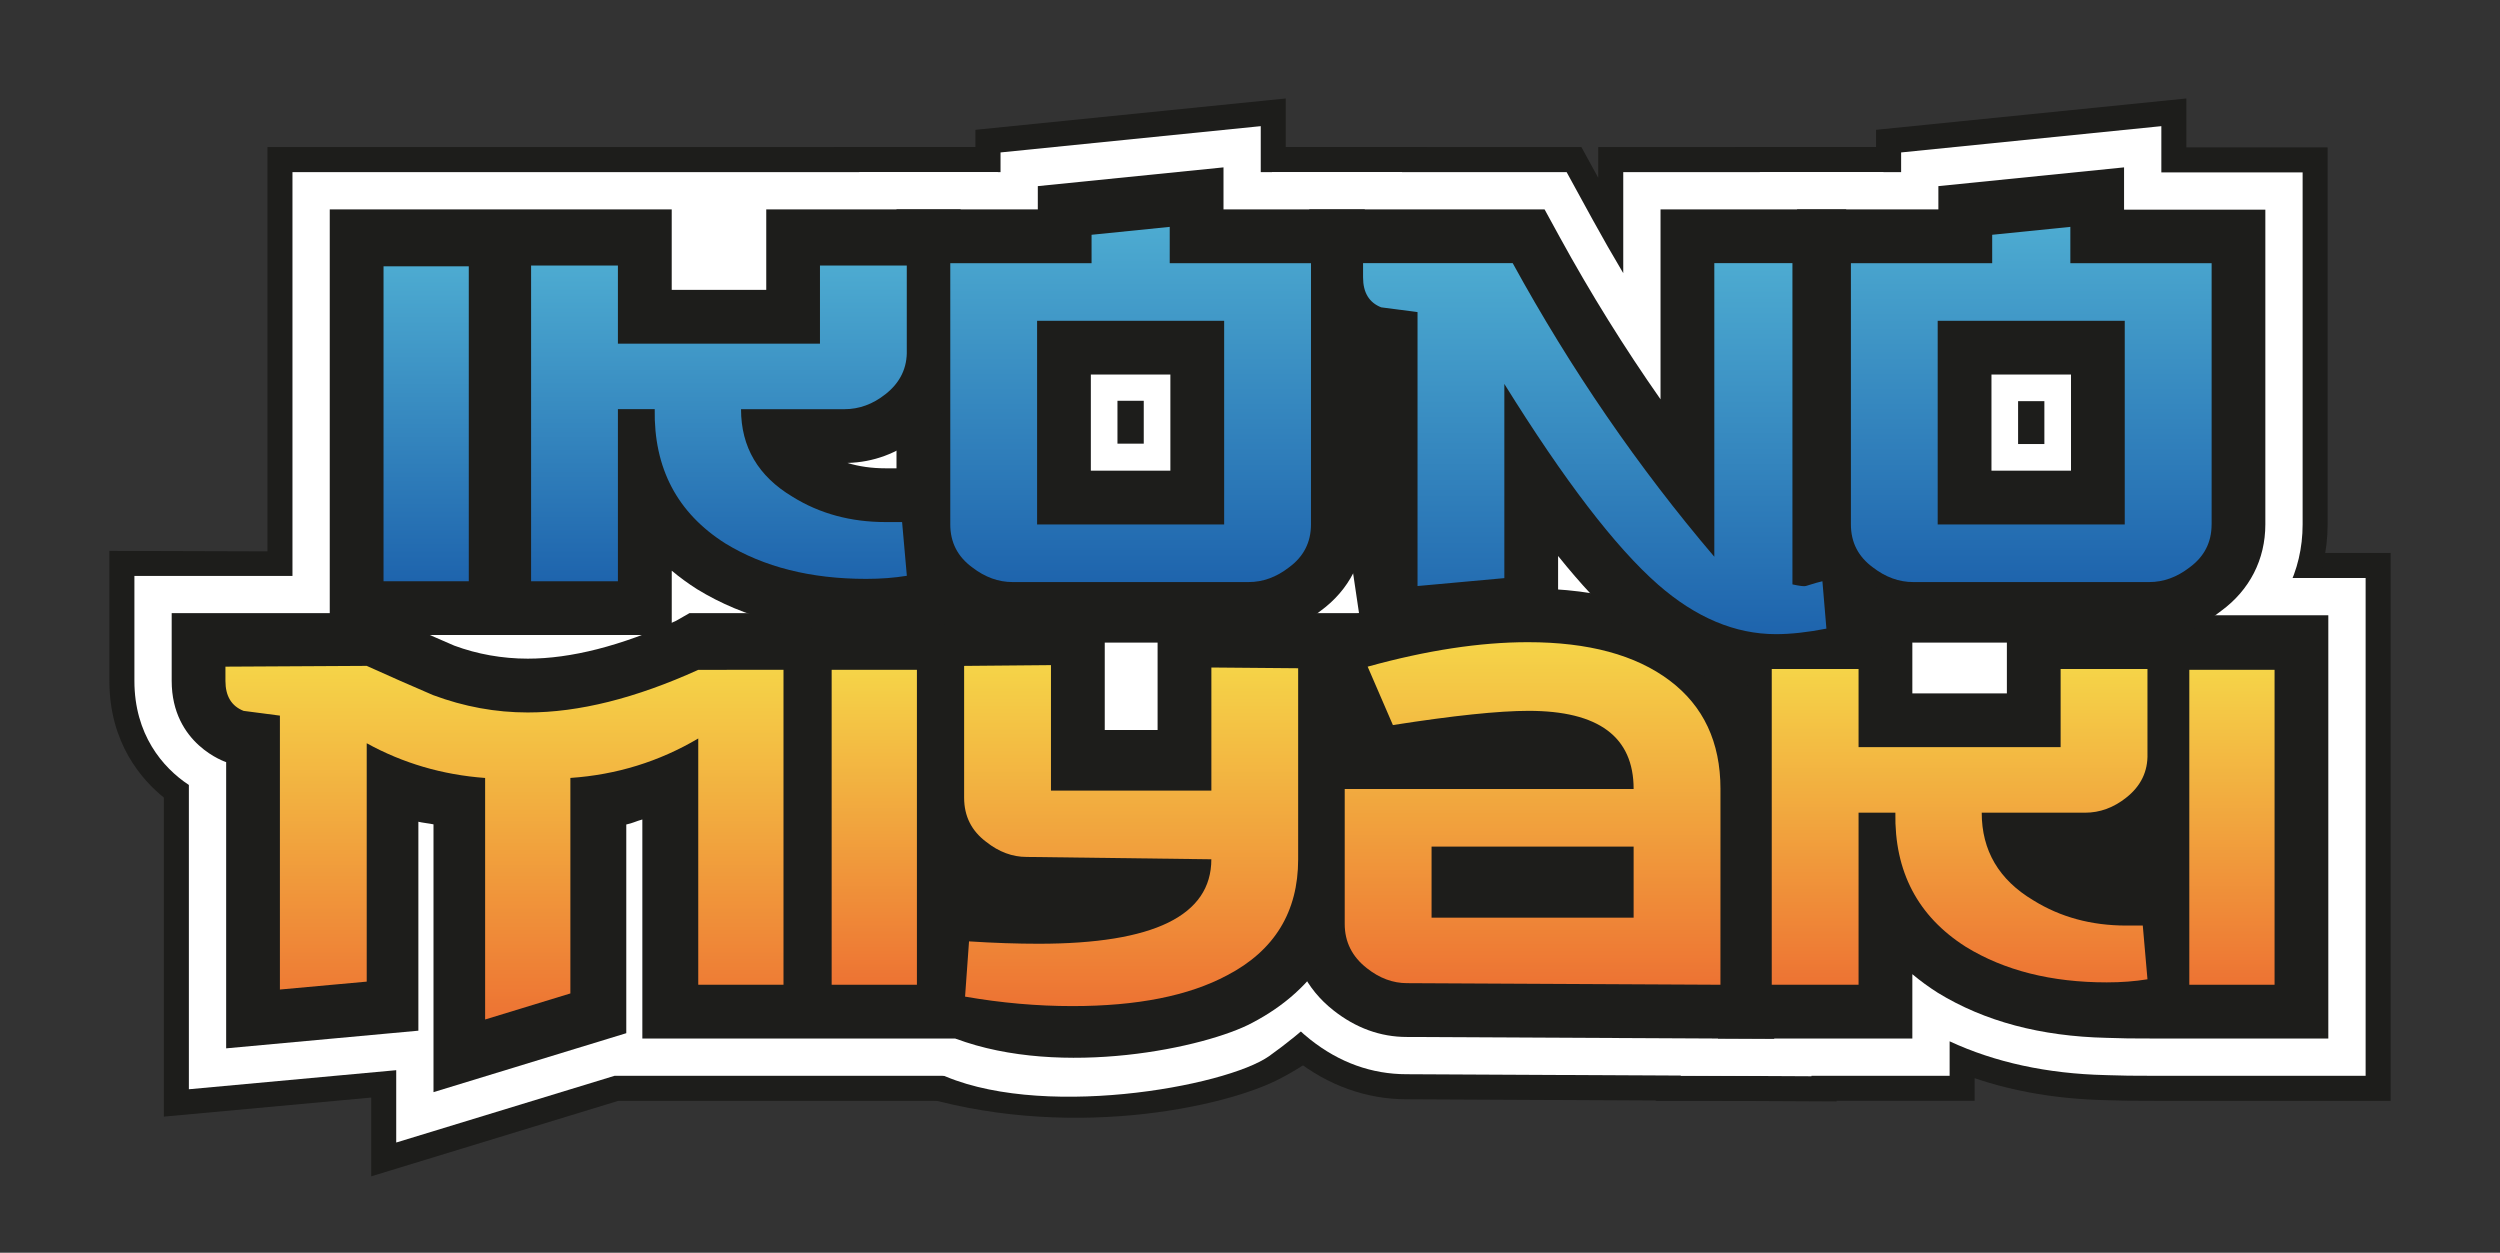
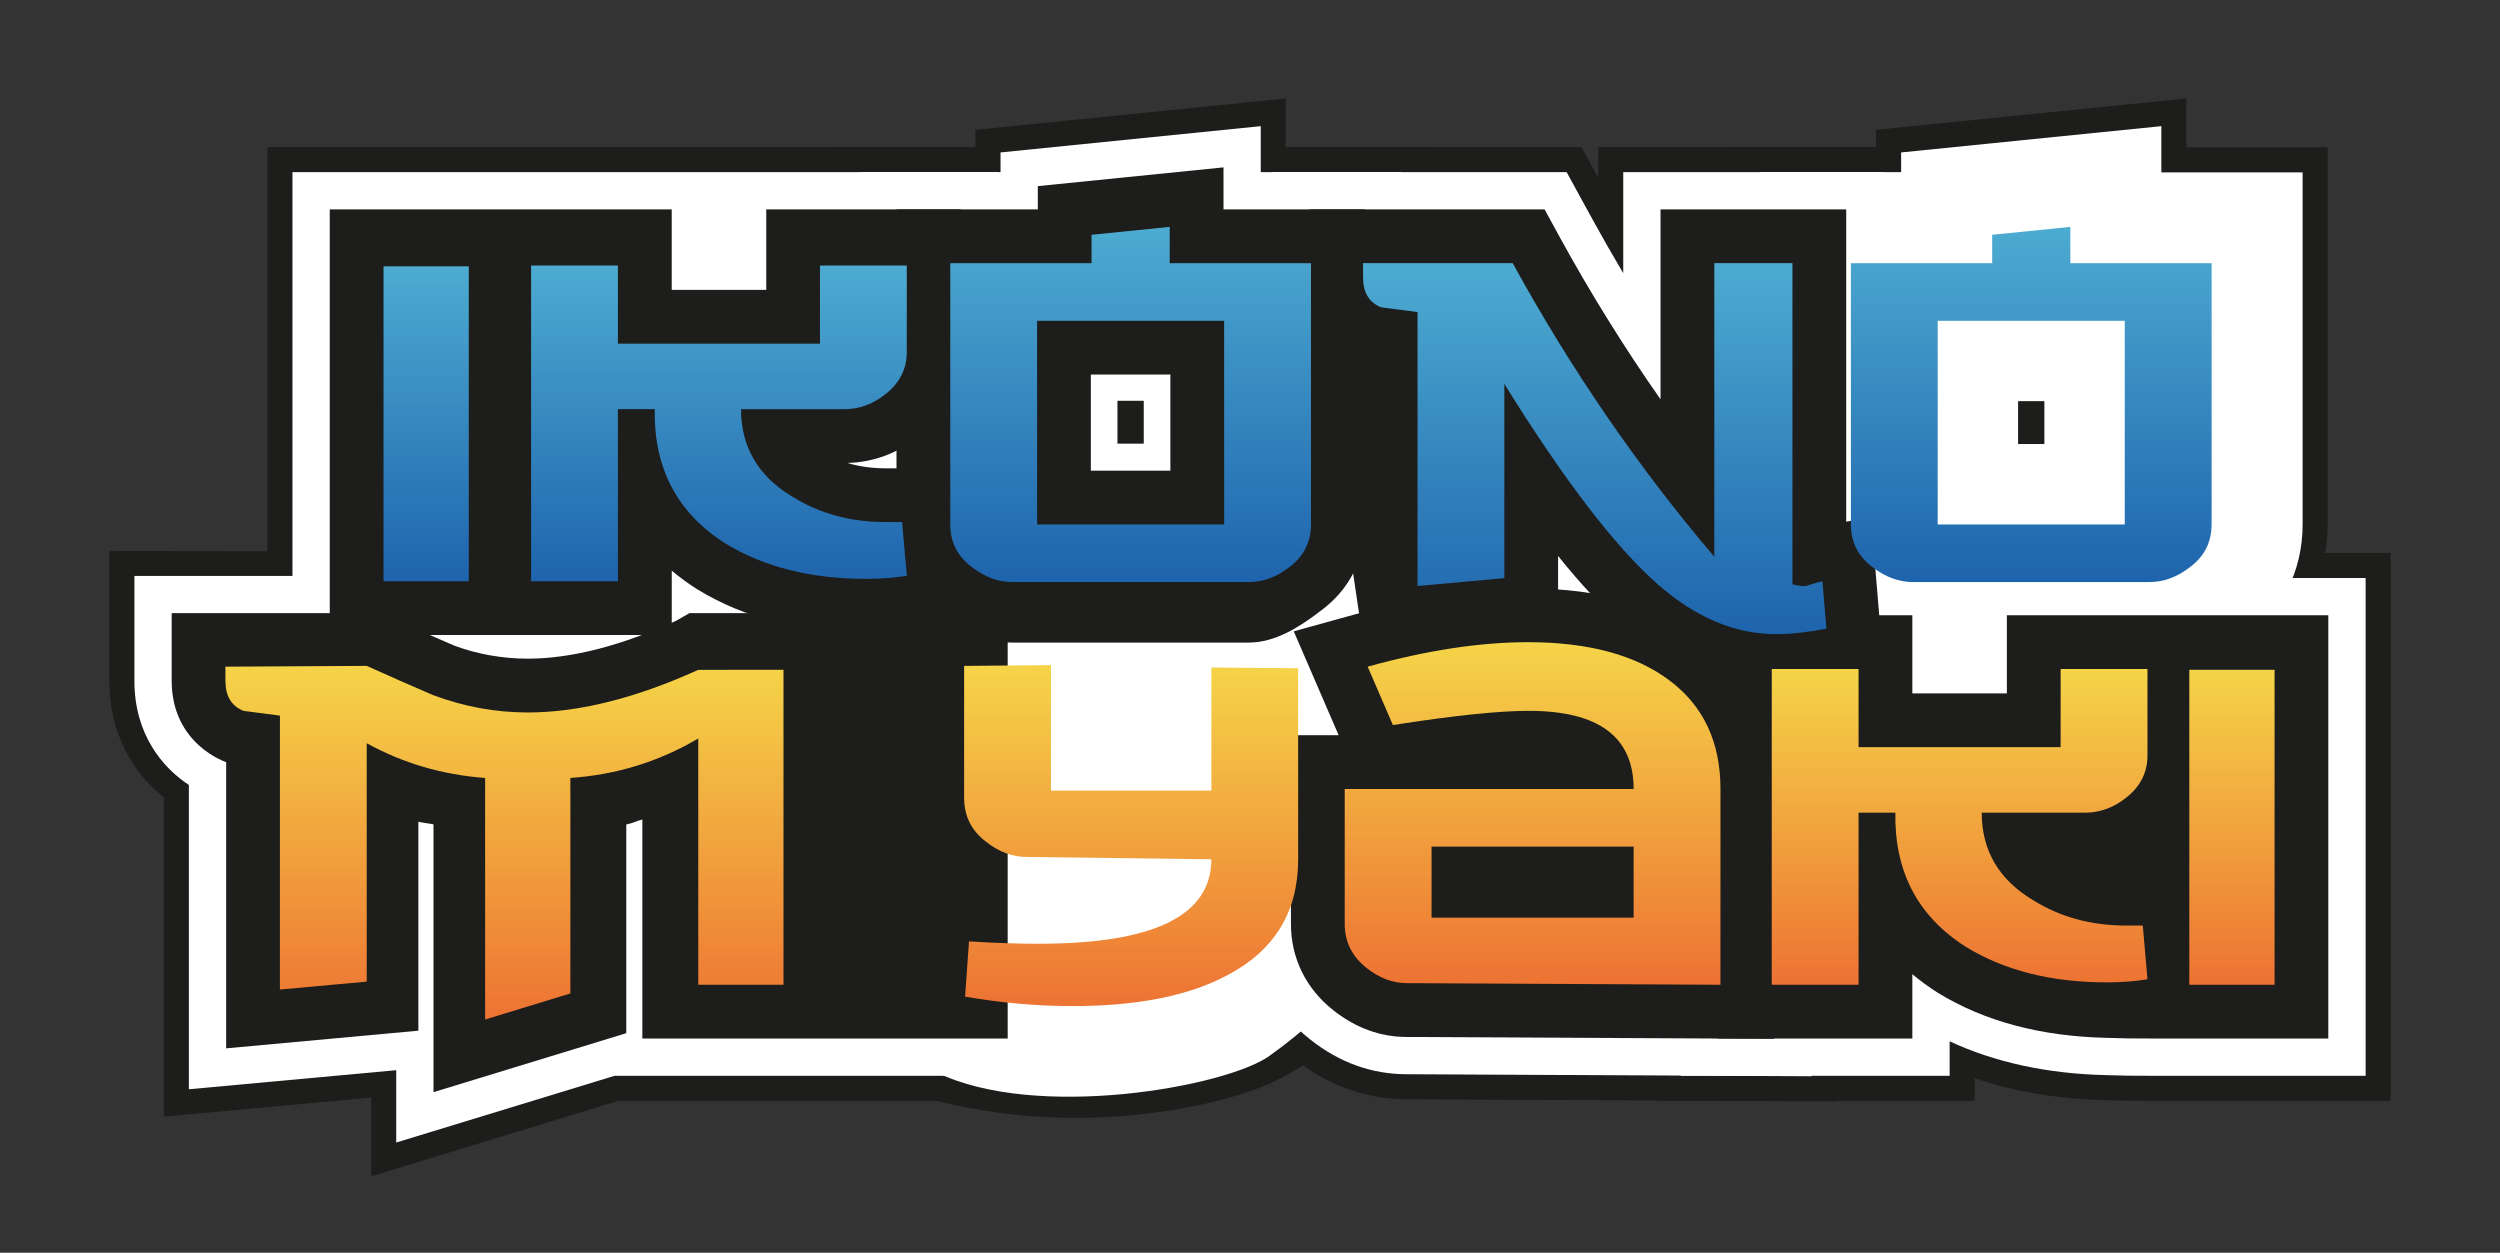
<svg xmlns="http://www.w3.org/2000/svg" version="1.1" id="Capa_1" x="0px" y="0px" viewBox="0 0 800 400.87" style="enable-background:new 0 0 800 400.87;" xml:space="preserve">
  <rect x="0" y="0" width="800" height="400.87" fill="#333333" stroke="none" />
  <style type="text/css">
	.st0{fill:#1D1D1B;}
	.st1{fill:#FFFFFF;}
	.st2{fill:url(#XMLID_00000106109889115864500190000015920122261008186554_);}
	.st3{fill:url(#XMLID_00000093869205346094129480000013288044590693361081_);}
	.st4{fill:url(#XMLID_00000129208105526155008850000015304919381446370972_);}
	.st5{fill:url(#XMLID_00000116216640505554479260000006300466111907073432_);}
	.st6{fill:url(#XMLID_00000050633485805354280450000013117711874968945313_);}
	.st7{fill:url(#XMLID_00000040570449154524957880000001816118013564858040_);}
	.st8{fill:url(#XMLID_00000039096157557348876090000003227685718332525481_);}
	.st9{fill:url(#XMLID_00000112591211497299389660000001387086235266334898_);}
	.st10{fill:url(#XMLID_00000068658849689194689550000002596321744249603765_);}
	.st11{fill:url(#XMLID_00000033357148698594601000000006518410200301086894_);}
	.st12{fill:url(#XMLID_00000034073980432976393980000002190776344817396108_);}
</style>
  <g>
    <g>
      <g id="XMLID_00000094617573943363418110000011492572863335081145_">
        <g id="XMLID_00000181058713292464330870000004216313219185452449_">
          <path id="XMLID_00000045612834166594774630000008367214307492099477_" class="st0" d="M765,352.27h-74.94      c-8.91,0-10.47-0.04-15.62-0.2l-0.95-0.03c-15-0.35-28.97-2.72-41.61-7.02v7.24H529.82V176.94H765V352.27z" />
        </g>
        <g id="XMLID_00000098923916870991523810000002114174329212961952_">
-           <path id="XMLID_00000060729988768046417980000016094364669461898125_" class="st0" d="M587.69,352.46l-137.61-0.69      c-12.79,0-25.17-4.44-35.75-12.82c-13.64-10.71-21.16-26.07-21.16-43.26v-80.34h4.87l-11.42-26.43l41.11-11.37      c54.59-15.11,99.7-11.37,128.84,10.53c20.36,15.31,31.12,37.59,31.12,64.43L587.69,352.46L587.69,352.46z" />
+           <path id="XMLID_00000060729988768046417980000016094364669461898125_" class="st0" d="M587.69,352.46l-137.61-0.69      c-12.79,0-25.17-4.44-35.75-12.82c-13.64-10.71-21.16-26.07-21.16-43.26v-80.34h4.87l-11.42-26.43l41.11-11.37      c54.59-15.11,99.7-11.37,128.84,10.53c20.36,15.31,31.12,37.59,31.12,64.43L587.69,352.46z" />
        </g>
        <g id="XMLID_00000163058419012667797200000013461736675218429824_">
          <path id="XMLID_00000067217497752308814100000015393244563186878648_" class="st0" d="M291.06,349.75l3.55-49.67      c-0.62-0.45-1.23-0.91-1.83-1.37c-13.6-10.27-21.42-26.12-21.42-43.45l0.01-78.98h185.48l-4.3,99.2      c-0.14,30.5-15.29,55.23-42.68,69.55C392.39,354.35,340.78,365.61,291.06,349.75z" />
        </g>
        <g id="XMLID_00000162340286309471815630000010420922848713905584_">
          <path id="XMLID_00000085929292488027130580000015094173987678235274_" class="st0" d="M118.78,376.43v-25.21l-66.35,6.1v-102.1      c-7-5.63-17.43-17.37-17.43-37.33v-41.61l91.96,0.28l5.94,2.79c6.32,2.87,13.1,5.84,19.89,8.76      c14.27,5.18,32.11,2.82,54.59-7.27l7.91-4.56h127.09v175.99H197.85L118.78,376.43z" />
        </g>
      </g>
      <g id="XMLID_00000061448127439364688670000006953738831904321690_">
        <g id="XMLID_00000129905066510363381420000017439515385212280962_">
          <path id="XMLID_00000019645965268819686670000000892681604159778714_" class="st0" d="M687.75,223.4h-75.53      c-12.85,0-24.74-4.13-35.37-12.25c-13.79-10.16-21.73-25.96-21.73-43.33V47.07h45.21v-5.53l99.3-10.03v15.65h45.21v120.66      c0,17.37-8.06,33.26-22.13,43.62C712.53,219.24,700.42,223.4,687.75,223.4z" />
        </g>
        <g id="XMLID_00000098212186205131913960000004878267427042425740_">
          <path id="XMLID_00000088103590028405059630000015284264383988297363_" class="st0" d="M655.87,267.93l-71.42-29.1      c-5.67,0.82-11.09,1.24-16.13,1.24c-20.15,0-39.22-6.9-56.73-20.53l-95.13,8.64V126.01c-7-5.6-17.43-17.27-17.43-37.25V47.07      h107.02l5.38,9.82v-9.82h99.29v95.65l6.03-1.19l7.43,89.2L655.87,267.93z" />
        </g>
        <g id="XMLID_00000121976159314530053150000001661641067727059375_">
          <path id="XMLID_00000094614768704884066720000011395964566811883150_" class="st0" d="M399.56,223.4h-75.52      c-12.86,0-24.76-4.13-35.38-12.25c-13.79-10.16-21.73-25.96-21.73-43.33V47.07h45.21v-5.53l99.3-10.03v15.56h45.21v120.75      c0,17.37-8.06,33.26-22.13,43.62C424.33,219.24,412.22,223.4,399.56,223.4z" />
        </g>
        <g id="XMLID_00000069377875867919992230000004818312458774515642_">
          <path id="XMLID_00000110459228838250027210000008476763711154589837_" class="st0" d="M234.88,223.15H85.59V47.07h241.75v64.7      c0.18,7.6-1.24,15.01-4.26,22l7.12,81.53l-33.97,5.6c-5.96,0.99-12.36,1.49-19.07,1.49c-15.18,0-29.37-2.19-42.27-6.51      L234.88,223.15L234.88,223.15z" />
        </g>
      </g>
    </g>
    <g>
      <g id="XMLID_00000023989716260378550660000016556100760803764128_">
        <path id="XMLID_00000176029268982749471410000008710596943585072014_" class="st1" d="M756.99,344.26h-66.92     c-8.79,0-10.32-0.05-15.38-0.2l-0.96-0.03c-18.61-0.44-35.34-4.07-49.85-10.81v11.04h-86.05v-159.3h86.05v25.01h6.4v-25.01H757     v159.3H756.99z" />
        <path id="XMLID_00000149377398926207023520000010740710358681380755_" class="st1" d="M579.68,344.4l-129.56-0.65     c-11.14,0-21.53-3.73-30.82-11.09c-11.67-9.16-18.12-22.3-18.12-36.99v-72.33h9.05l-12.61-29.17l32.25-8.93     c21.29-5.89,41.16-8.88,59.04-8.88c25.73,0,46.87,6.09,62.85,18.1c18.26,13.74,27.91,33.81,27.91,58.02v91.92H579.68z" />
        <path id="XMLID_00000121272254759319830980000003842857581886529419_" class="st1" d="M299.56,343.1l3.37-47.07     c-1.84-1.13-3.63-2.39-5.38-3.77c-11.45-8.55-18.16-22.1-18.16-37v-70.97h169.1l-3.94,90.94c-0.09,27.55-15.74,46.5-38.38,62.69     C392.43,347.74,331.55,358.79,299.56,343.1z" />
        <path id="XMLID_00000019657660871092862200000006638755574612207499_" class="st1" d="M126.79,365.61v-23.15l-66.35,6.1v-97.37     c-8.5-5.6-17.43-16.25-17.43-33.3V184.3h81.58l4.91,2.3c6.52,2.95,13.37,5.97,20.25,8.92c5.98,2.18,12.58,3.33,19.12,3.33     c11.95,0,26.08-3.64,42.02-10.81l6.54-3.74h116.94v159.96H196.65L126.79,365.61z" />
      </g>
      <g id="XMLID_00000169535477493049492920000015264565583316499098_">
        <path id="XMLID_00000086681836334594175170000006517714532146563998_" class="st1" d="M687.75,215.39h-75.52     c-11.11,0-21.43-3.61-30.67-10.73c-11.61-8.46-18.41-21.96-18.41-36.84V55.08h45.21v-6.3l83.27-8.41v14.8h45.21v112.64     c0,15.09-6.75,28.33-19.02,37.29C709.2,211.77,698.71,215.39,687.75,215.39z" />
        <path id="XMLID_00000037688093453134246370000008617922058695544713_" class="st1" d="M628.47,248.11l-43.05-17.53     c-6.13,0.99-11.87,1.49-17.1,1.49c-20.32,0-39.5-7.79-57.01-23.14c-0.26-0.23-0.53-0.46-0.79-0.7v3.38l-86.05,7.82v-97.5     c-9.3-6.07-17.43-17.03-17.43-33.16V55.08h94.28l8.29,15.14c3.17,5.78,6.45,11.51,9.83,17.19V55.08h83.27v97.38l6.79-1.34     l6.13,73.63l-6.06,1.18L628.47,248.11z" />
        <path id="XMLID_00000179618925274860661240000011117624468863046554_" class="st1" d="M399.56,215.39h-75.52     c-11.11,0-21.43-3.61-30.67-10.73c-11.61-8.46-18.41-21.96-18.41-36.84V55.08h45.21v-6.3l83.27-8.41v14.71h45.21v112.74     c0,15.09-6.75,28.33-19.02,37.29C421,211.77,410.52,215.39,399.56,215.39z" />
        <path id="XMLID_00000041990209072245542820000015761051277794232495_" class="st1" d="M226.88,215.14H93.59V55.08h225.73v56.75     c0.24,9.38-2.44,18.39-7.6,26.1h3.67l6.17,70.68L294.93,213c-5.55,0.92-11.54,1.38-17.77,1.38c-18.68,0-35.54-3.46-50.29-10.29     v11.05H226.88z" />
      </g>
    </g>
    <g>
      <g id="XMLID_00000121281537239485481520000010349502059047048622_">
        <path id="XMLID_00000073001766657448856600000002772276632318678182_" class="st0" d="M611.95,332.33h-62.2V196.88h62.2v25.01     h30.25v-25.01h102.86v135.45h-55c-9.13,0-10.12-0.04-15.98-0.22c-20.97-0.49-38.97-5.22-54.01-14.44     c-2.91-1.85-5.62-3.83-8.12-5.93V332.33z" />
        <path id="XMLID_00000105391909467441242410000002825759332153143191_" class="st0" d="M567.75,332.42l-117.57-0.59     c-8.43,0-16.34-2.87-23.48-8.52c-8.76-6.87-13.6-16.69-13.6-27.64v-60.4h15.27L414,202.02l19.05-5.27     c20.26-5.61,39.06-8.45,55.86-8.45c23.09,0,41.82,5.28,55.68,15.7c15.37,11.56,23.16,27.87,23.16,48.49L567.75,332.42     L567.75,332.42z" />
-         <path id="XMLID_00000148663779236244790120000008969038237645616063_" class="st0" d="M305.78,332.36l9.61-43.39     c-3.63-1.41-7.12-3.44-10.44-6.07c-8.74-6.53-13.63-16.39-13.63-27.65v-59.04h62.2v37.39h16.91v-37.39h65.61l-3.41,78.74     c0,23.34-11.06,41.46-31.97,52.38C386,335.17,339.96,345.15,305.78,332.36z" />
        <path id="XMLID_00000009561009409623930110000003930815915890550688_" class="st0" d="M138.72,349.49v-85.7     c-1.16-0.26-3.69-0.53-4.84-0.83v66.86l-61.51,5.65v-91.59c0,0-17.43-5.63-17.43-26.01v-21.66h67l2.51,1.18     c6.94,3.14,13.97,6.24,20.91,9.21c7.35,2.73,15.37,4.17,23.53,4.17c13.79,0,29.75-4.07,47.45-12.11l4.28-2.45h101.84v136.11     H205.55v-70.09c-2.15,0.6-2.96,1.14-5.14,1.61v66.78L138.72,349.49z" />
      </g>
      <g id="XMLID_00000100361532681171502460000009617259669238700178_">
-         <path id="XMLID_00000157988008695753989680000005125505861352627876_" class="st0" d="M687.75,205.63h-75.52     c-8.42,0-16.29-4.94-23.39-10.42c-8.83-6.44-13.77-16.21-13.77-27.4V67h45.21v-7.44l59.42-6V67.1h45.21v100.72     c0,11.18-5.02,21.01-14.13,27.66C703.97,200.74,696.17,205.63,687.75,205.63z M637.27,150.61h25.45v-30.75h-25.45V150.61z" />
        <path id="XMLID_00000127012084117614727060000013059942493124041893_" class="st0" d="M654.2,142.09h-8.41v-13.72h8.41V142.09z" />
        <path id="XMLID_00000090270611509523851020000018196766200985433753_" class="st0" d="M418.97,88.76V67h75.29l4.89,8.94     c9.82,17.92,20.62,35.28,32.22,51.84V67h59.42v99.96l7.94-1.56l4.14,49.7l-15.14,2.95c-0.16,0.03-0.31,0.06-0.47,0.09l0.4,0.47     l-0.92-0.37c-6.74,1.26-12.94,1.9-18.43,1.9c-17.34,0-33.87-6.79-49.14-20.18c-6.51-5.72-13.32-13.01-20.58-22.05v22.81     l-62.2,5.65" />
        <path id="XMLID_00000088130656402357814320000007130636473241261223_" class="st0" d="M399.56,205.63h-75.52     c-8.42,0-16.29-4.94-23.39-10.42c-8.83-6.44-13.77-16.21-13.77-27.4V67h45.22v-7.44l59.42-6V67h45.21v100.81     c0,11.18-5.02,21.01-14.13,27.66C415.78,200.74,407.98,205.63,399.56,205.63z M349.07,150.61h25.45v-30.75h-25.45V150.61z" />
        <path id="XMLID_00000124872779778681320760000008733905569321392273_" class="st0" d="M366,141.97h-8.41v-13.72H366V141.97z" />
        <path id="XMLID_00000016760574009944320260000005377836108002780833_" class="st0" d="M214.95,203.21H105.52V67h109.43v25.76     h30.25V67h62.2v44.99c0.32,10.73-4.44,20.64-13.4,27.68c-6.84,5.42-14.53,8.27-22.85,8.47c3.8,1.15,7.86,1.72,12.29,1.72h21.03     l4.26,48.78L293,201.23c-4.91,0.81-10.24,1.22-15.83,1.22c-20.84,0-39.04-4.68-54.09-13.9c-2.91-1.85-5.62-3.83-8.12-5.93v20.59     H214.95z" />
      </g>
    </g>
    <g>
      <g id="XMLID_00000020382464907630591780000008663709412605843890_">
        <linearGradient id="XMLID_00000181059542131394042370000014834441449383164546_" gradientUnits="userSpaceOnUse" x1="136.37" y1="216" x2="136.37" y2="316.78" gradientTransform="matrix(1 0 0 -1 0 402)">
          <stop offset="0" style="stop-color:#1E64AD" />
          <stop offset="1" style="stop-color:#4DABD1" />
        </linearGradient>
        <path id="XMLID_00000094611497346959724090000014451929596967155081_" style="fill:url(#XMLID_00000181059542131394042370000014834441449383164546_);" d="     M150.01,85.22V186h-27.28V85.22H150.01z" />
        <linearGradient id="XMLID_00000158007443465599849180000009341993233826656439_" gradientUnits="userSpaceOnUse" x1="230.07" y1="216" x2="230.07" y2="317.03" gradientTransform="matrix(1 0 0 -1 0 402)">
          <stop offset="0" style="stop-color:#1E64AD" />
          <stop offset="1" style="stop-color:#4DABD1" />
        </linearGradient>
        <path id="XMLID_00000002342008235195045020000004978167278217710985_" style="fill:url(#XMLID_00000158007443465599849180000009341993233826656439_);" d="     M290.19,184.25c-4.01,0.66-8.36,0.99-13.03,0.99c-17.7,0-32.74-3.79-45.1-11.37c-15.37-9.76-22.88-24.08-22.55-42.94h-11.78V186     h-27.78V84.97h27.78v25h64.66v-25h27.78V112c0.17,5.73-2.11,10.44-6.82,14.14c-4.04,3.2-8.42,4.8-13.13,4.8h-33.09     c0,12.12,5.5,21.47,16.51,28.04c8.67,5.39,18.6,8.08,29.77,8.08c2,0,3.75,0,5.26,0L290.19,184.25z" />
        <linearGradient id="XMLID_00000085948962402318945310000004270003840075239866_" gradientUnits="userSpaceOnUse" x1="361.805" y1="215.74" x2="361.805" y2="329.4" gradientTransform="matrix(1 0 0 -1 0 402)">
          <stop offset="0" style="stop-color:#1E64AD" />
          <stop offset="1" style="stop-color:#4DABD1" />
        </linearGradient>
        <path id="XMLID_00000132075264563232387660000002732298859133511069_" style="fill:url(#XMLID_00000085948962402318945310000004270003840075239866_);" d="     M419.51,167.82c0,5.74-2.36,10.33-7.07,13.77c-4.04,3.12-8.34,4.67-12.88,4.67h-75.52c-4.55,0-8.84-1.56-12.88-4.67     c-4.72-3.44-7.07-8.03-7.07-13.77v-83.6h45.21v-9.09l25.01-2.53v11.62h45.21L419.51,167.82L419.51,167.82z M391.73,167.82v-65.17     h-59.86v65.17H391.73z" />
        <linearGradient id="XMLID_00000160887555038522056370000006767663195553567629_" gradientUnits="userSpaceOnUse" x1="510.315" y1="199.07" x2="510.315" y2="317.8" gradientTransform="matrix(1 0 0 -1 0 402)">
          <stop offset="0" style="stop-color:#1E64AD" />
          <stop offset="1" style="stop-color:#4DABD1" />
        </linearGradient>
        <path id="XMLID_00000079458659783223947960000007104051547135621049_" style="fill:url(#XMLID_00000160887555038522056370000006767663195553567629_);" d="     M584.45,201.16c-6.05,1.18-11.42,1.77-16.13,1.77c-13.1,0-25.7-5.31-37.8-15.91c-13.61-11.95-29.98-33.34-49.13-64.16V185     l-27.78,2.53V99.87c-3.87-0.51-7.74-1.01-11.62-1.52c-3.87-1.52-5.81-4.71-5.81-9.6V84.2h47.88     c18.65,34.02,40.15,65.34,64.52,93.96V84.21h25v102.8c2.36,0.51,3.79,0.67,4.29,0.51c2.69-0.85,4.46-1.35,5.3-1.52L584.45,201.16     z" />
        <linearGradient id="XMLID_00000157297573724276957810000010724321198951081407_" gradientUnits="userSpaceOnUse" x1="650.005" y1="215.74" x2="650.005" y2="329.4" gradientTransform="matrix(1 0 0 -1 0 402)">
          <stop offset="0" style="stop-color:#1E64AD" />
          <stop offset="1" style="stop-color:#4DABD1" />
        </linearGradient>
        <path id="XMLID_00000079463346104062160790000017165992185754665096_" style="fill:url(#XMLID_00000157297573724276957810000010724321198951081407_);" d="     M707.71,167.82c0,5.74-2.36,10.33-7.07,13.77c-4.04,3.12-8.34,4.67-12.88,4.67h-75.52c-4.55,0-8.84-1.56-12.88-4.67     c-4.72-3.44-7.07-8.03-7.07-13.77v-83.6h45.21v-9.09l25.01-2.53v11.62h45.21v83.6H707.71z M679.92,167.82v-65.17h-59.86v65.17     H679.92z" />
      </g>
      <g id="XMLID_00000150807201673429478040000004333331798119567508_">
        <linearGradient id="XMLID_00000066475542691440474230000005936414146757746308_" gradientUnits="userSpaceOnUse" x1="161.43" y1="75.76" x2="161.43" y2="188.92" gradientTransform="matrix(1 0 0 -1 0 402)">
          <stop offset="0" style="stop-color:#ED7333" />
          <stop offset="1" style="stop-color:#F5D448" />
        </linearGradient>
        <path id="XMLID_00000015335052983139092330000003386156910989803654_" style="fill:url(#XMLID_00000066475542691440474230000005936414146757746308_);" d="     M250.72,214.34v100.78h-27.28v-78.81c-12.54,7.41-26.18,11.62-40.92,12.63v68.96l-27.28,8.34v-77.29     c-13.64-1.01-26.27-4.71-37.89-11.11v76.28l-27.78,2.53V229c-3.87-0.51-7.74-1.01-11.62-1.52c-3.87-1.52-5.81-4.71-5.81-9.6     v-4.55l45.21-0.25c7.07,3.2,14.15,6.32,21.22,9.35c9.93,3.71,20.04,5.56,30.31,5.56c16.33,0,34.52-4.55,54.56-13.64     L250.72,214.34L250.72,214.34z" />
        <linearGradient id="XMLID_00000104700549974310705960000016939194875720302509_" gradientUnits="userSpaceOnUse" x1="279.77" y1="86.88" x2="279.77" y2="187.66" gradientTransform="matrix(1 0 0 -1 0 402)">
          <stop offset="0" style="stop-color:#ED7333" />
          <stop offset="1" style="stop-color:#F5D448" />
        </linearGradient>
-         <path id="XMLID_00000080926659986944474860000017727979496506963127_" style="fill:url(#XMLID_00000104700549974310705960000016939194875720302509_);" d="     M293.41,214.34v100.78h-27.28V214.34H293.41z" />
        <linearGradient id="XMLID_00000132072480479700749860000016729641467270049926_" gradientUnits="userSpaceOnUse" x1="361.965" y1="80.05" x2="361.965" y2="189.16" gradientTransform="matrix(1 0 0 -1 0 402)">
          <stop offset="0" style="stop-color:#ED7333" />
          <stop offset="1" style="stop-color:#F5D448" />
        </linearGradient>
        <path id="XMLID_00000037656560067872501130000011175325326592227750_" style="fill:url(#XMLID_00000132072480479700749860000016729641467270049926_);" d="     M415.41,213.84v61.13c0,16.84-7.58,29.22-22.73,37.13c-12.29,6.57-28.8,9.85-49.51,9.85c-11.28,0-22.73-1.01-34.35-3.03     l1.27-17.68c7.94,0.51,15.37,0.76,22.3,0.76c36.83,0,55.24-9.01,55.24-27.03l-59.11-0.75c-4.56,0-8.86-1.6-12.91-4.8     c-4.73-3.54-7.09-8.25-7.09-14.15v-42.18l27.79-0.25V253h51.33v-39.4L415.41,213.84z" />
        <linearGradient id="XMLID_00000076603462375872710110000006317420414595949707_" gradientUnits="userSpaceOnUse" x1="490.43" y1="86.88" x2="490.43" y2="196.5" gradientTransform="matrix(1 0 0 -1 0 402)">
          <stop offset="0" style="stop-color:#ED7333" />
          <stop offset="1" style="stop-color:#F5D448" />
        </linearGradient>
        <path id="XMLID_00000182491755920075040260000011067551394886259608_" style="fill:url(#XMLID_00000076603462375872710110000006317420414595949707_);" d="     M550.54,315.12l-100.28-0.51c-4.55,0-8.84-1.6-12.88-4.8c-4.72-3.7-7.07-8.42-7.07-14.15v-43.19h92.45c0-16.67-11.2-25-33.59-25     c-9.6,0-24.08,1.52-43.44,4.55l-8.08-18.69c18.86-5.22,35.95-7.83,51.27-7.83c19.36,0,34.48,4.08,45.34,12.25     s16.29,19.74,16.29,34.73L550.54,315.12L550.54,315.12z M522.76,293.65v-22.73H458.1v22.73H522.76z" />
        <linearGradient id="XMLID_00000015339024987212277300000006577582138887805074_" gradientUnits="userSpaceOnUse" x1="627.079" y1="86.89" x2="627.079" y2="187.91" gradientTransform="matrix(1 0 0 -1 0 402)">
          <stop offset="0" style="stop-color:#ED7333" />
          <stop offset="1" style="stop-color:#F5D448" />
        </linearGradient>
        <path id="XMLID_00000071556244904078985060000004233645976738683297_" style="fill:url(#XMLID_00000015339024987212277300000006577582138887805074_);" d="     M687.19,313.37c-4.01,0.66-8.35,0.99-13.03,0.99c-17.7,0-32.74-3.79-45.09-11.37c-15.37-9.76-22.89-24.08-22.55-42.94h-11.78     v55.06h-27.78V214.09h27.78v25h64.66v-25h27.79v27.03c0.17,5.73-2.11,10.44-6.82,14.14c-4.04,3.2-8.42,4.8-13.13,4.8h-33.09     c0,12.12,5.5,21.47,16.51,28.04c8.67,5.39,18.59,8.08,29.77,8.08c2,0,3.75,0,5.26,0L687.19,313.37z" />
        <linearGradient id="XMLID_00000101803866603746067570000011772714246633260200_" gradientUnits="userSpaceOnUse" x1="714.22" y1="86.88" x2="714.22" y2="187.66" gradientTransform="matrix(1 0 0 -1 0 402)">
          <stop offset="0" style="stop-color:#ED7333" />
          <stop offset="1" style="stop-color:#F5D448" />
        </linearGradient>
        <path id="XMLID_00000110436068676139090710000009410150254430343336_" style="fill:url(#XMLID_00000101803866603746067570000011772714246633260200_);" d="     M727.86,214.34v100.78h-27.28V214.34H727.86z" />
      </g>
    </g>
  </g>
</svg>